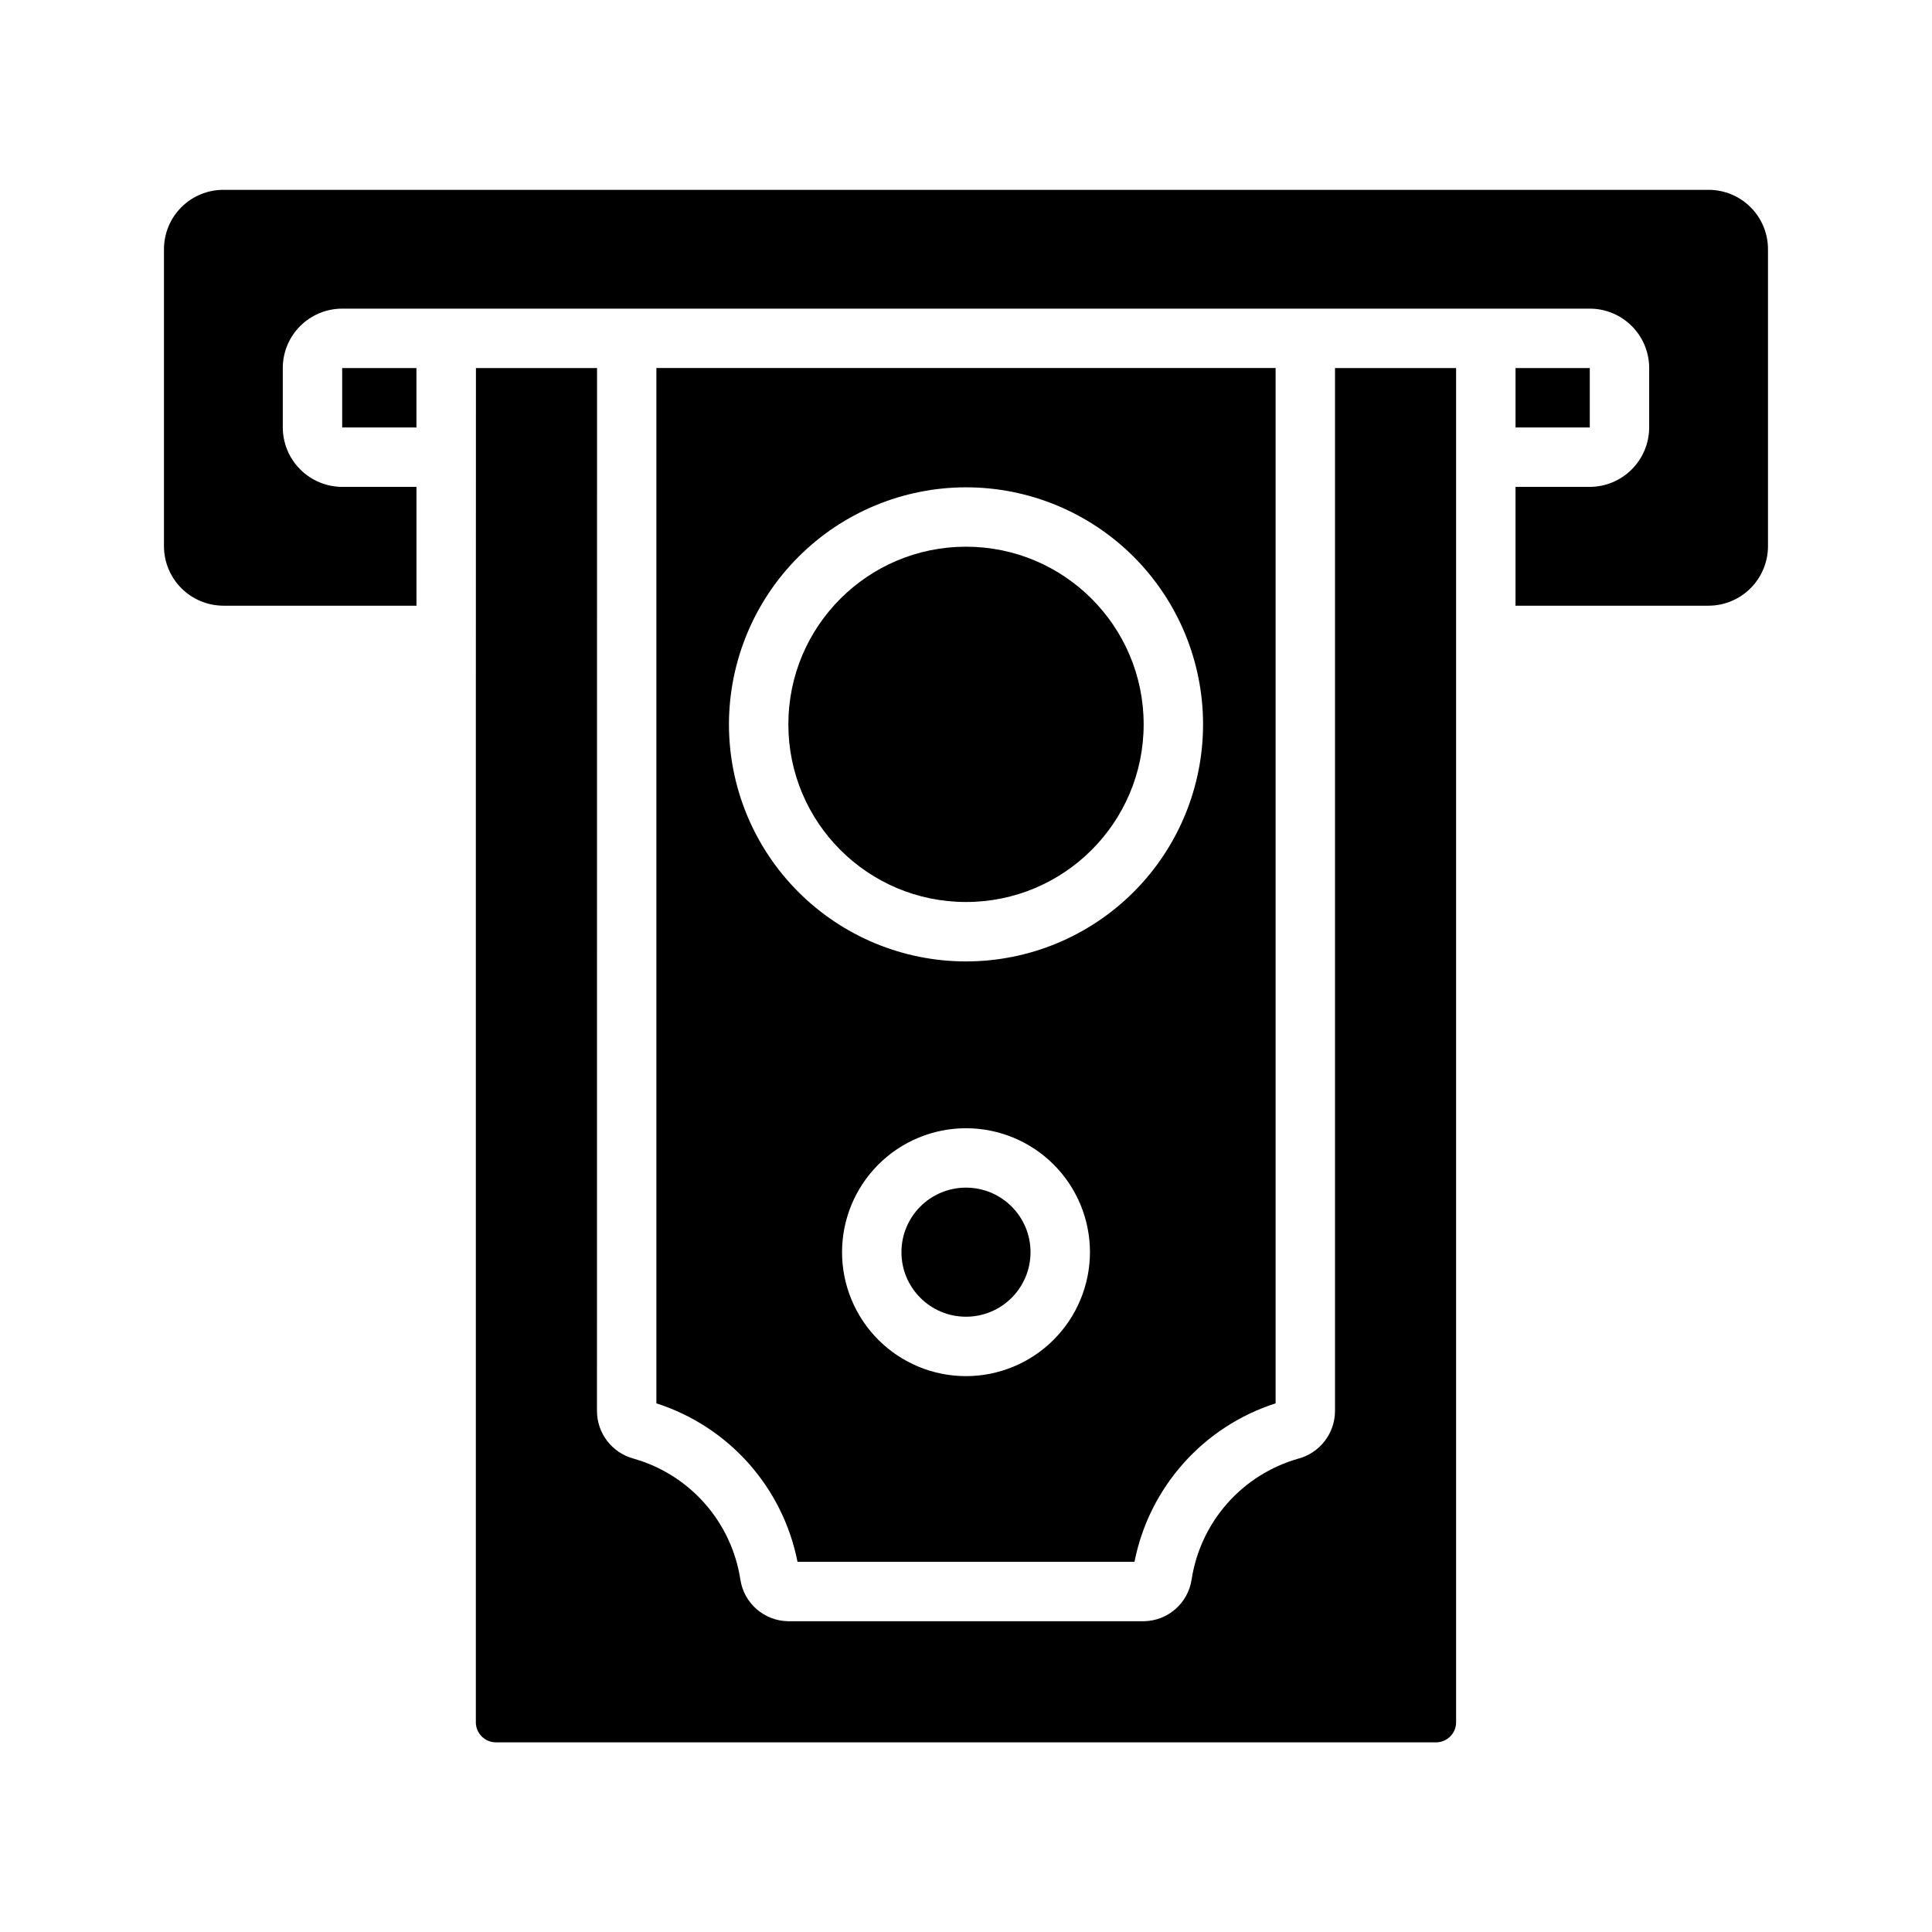
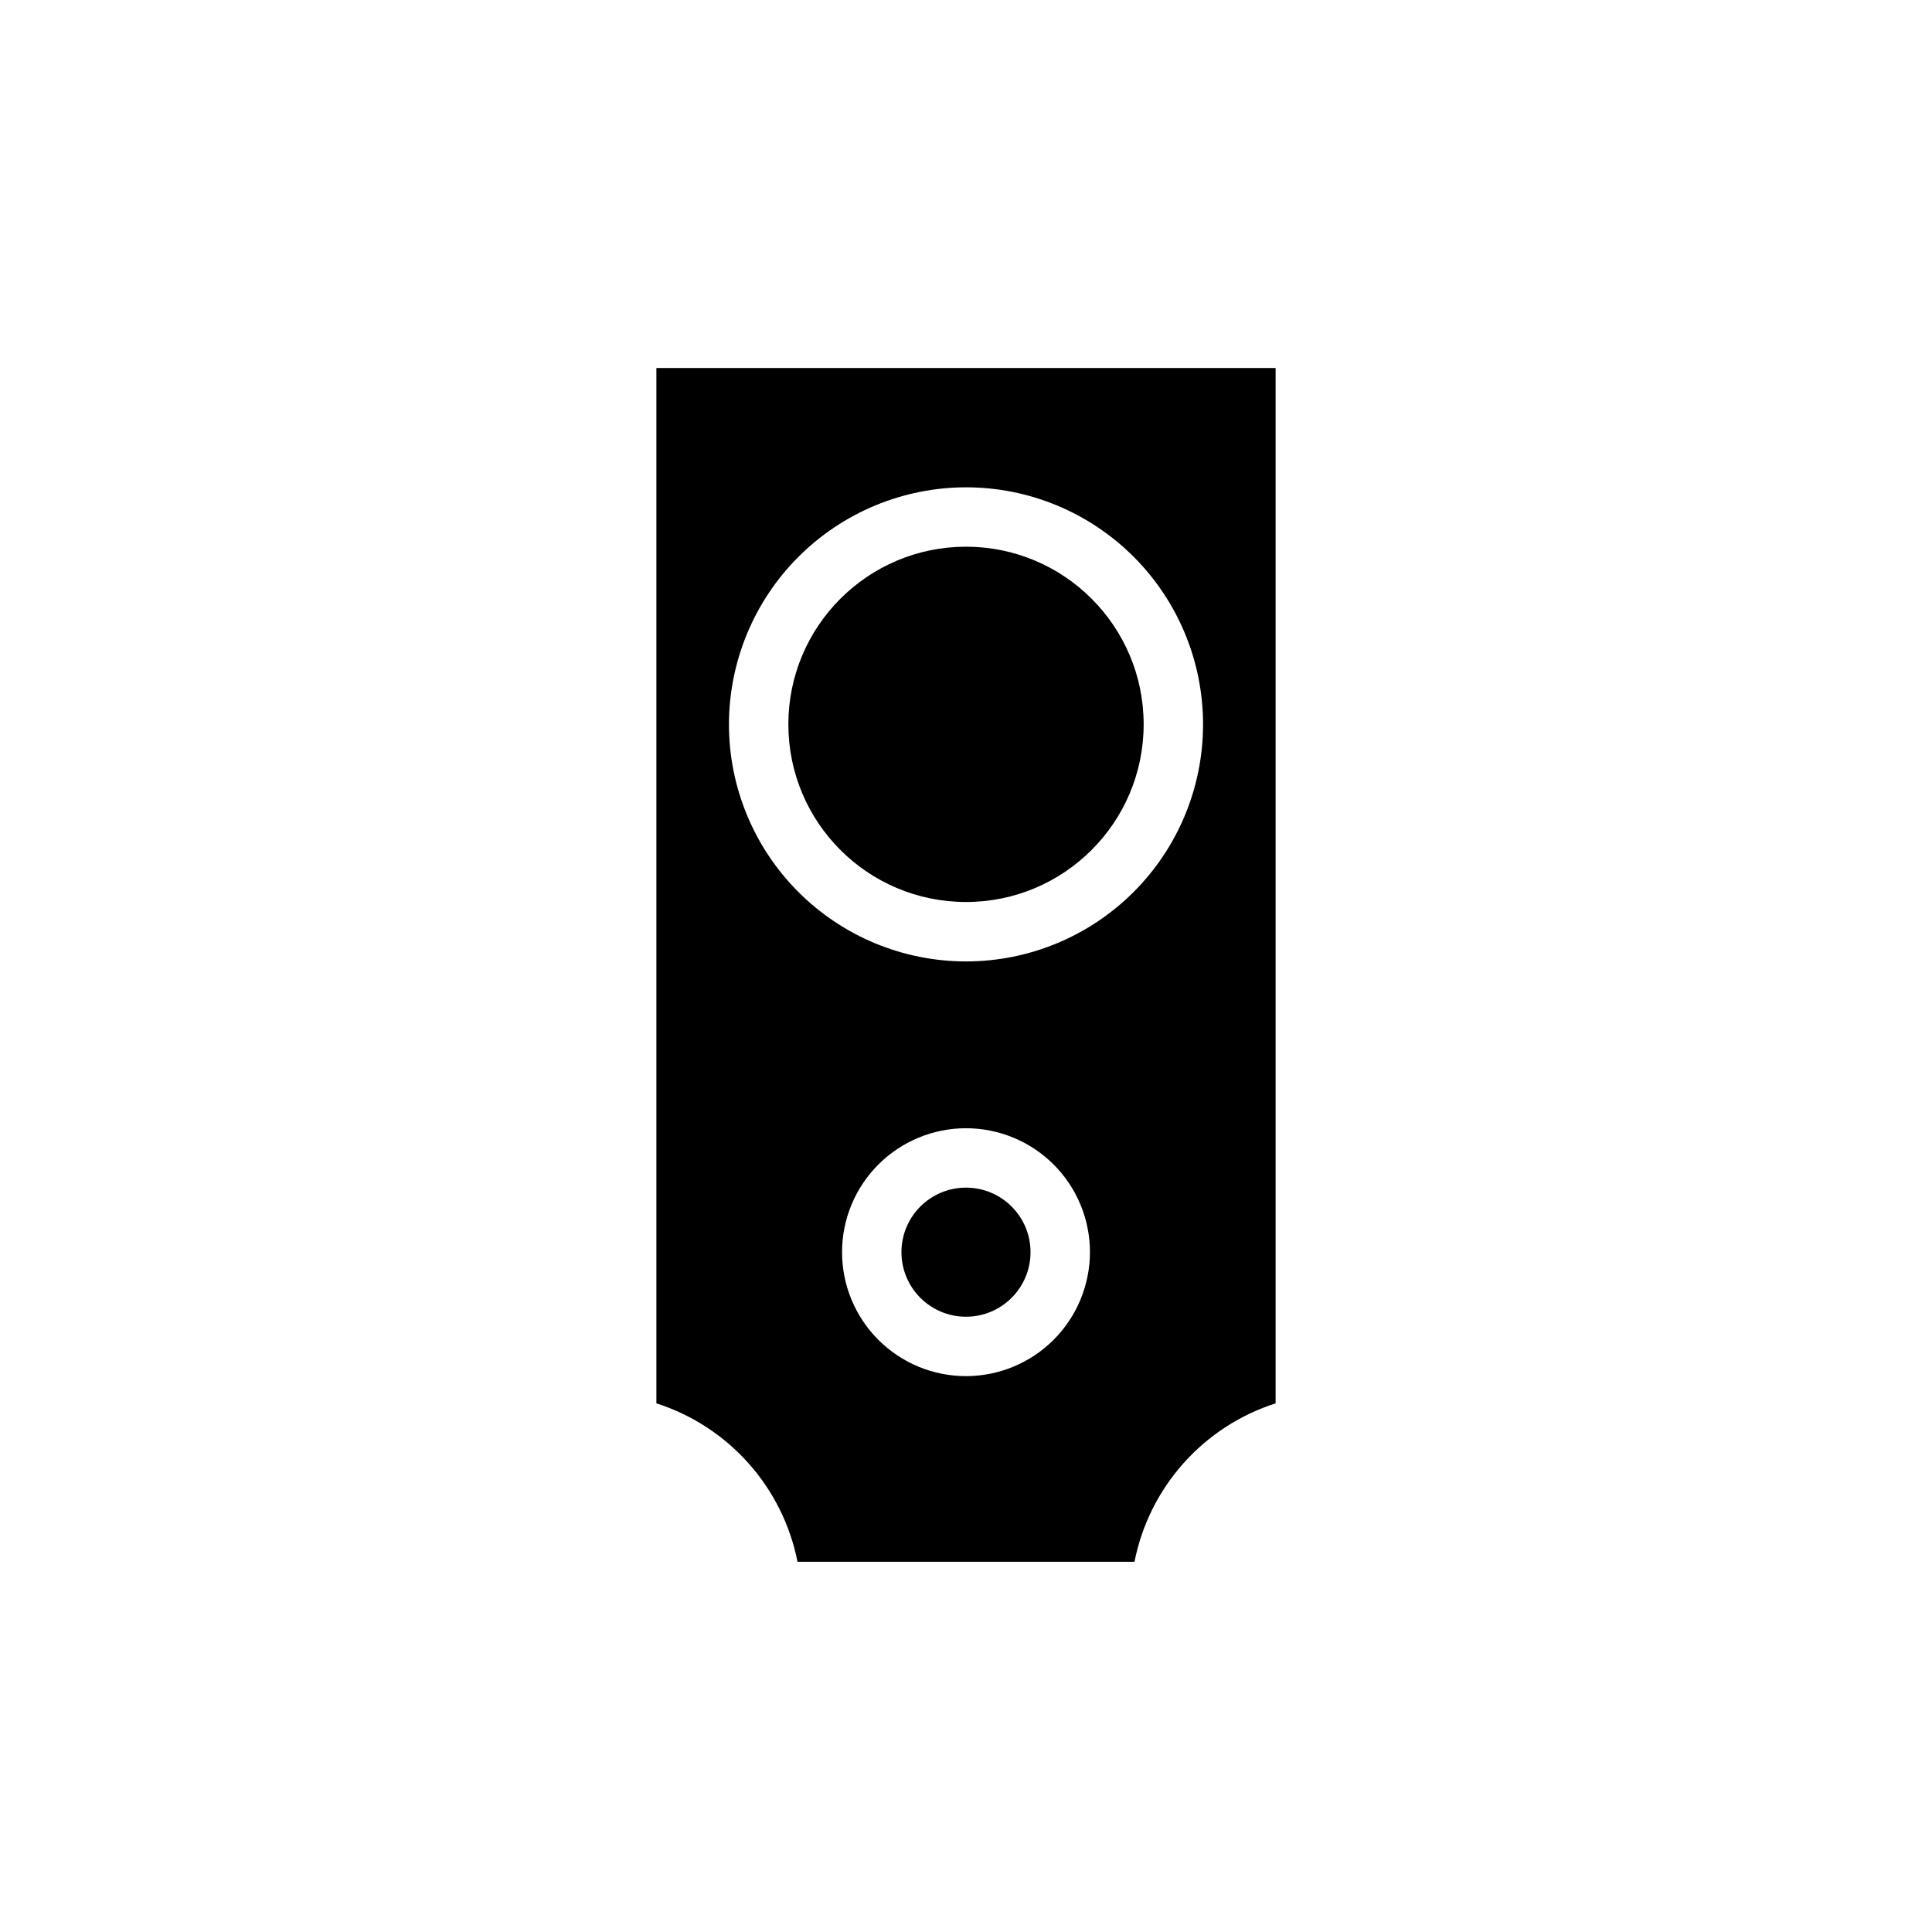
<svg xmlns="http://www.w3.org/2000/svg" fill="#000000" width="800px" height="800px" version="1.1" viewBox="144 144 512 512">
  <g>
-     <path d="m545.63 241.54v15.742h19.68v-15.742zm-310.95 0v15.742h19.68v-15.742zm310.95 0v15.742h19.68v-15.742zm-310.95 0v15.742h19.68v-15.742zm0 0v15.742h19.68v-15.742zm310.95 0v15.742h19.68v-15.742zm-310.95 0v15.742h19.68v-15.742zm310.95 0v15.742h19.68v-15.742zm-310.95 0v15.742h19.68v-15.742zm310.95 0v15.742h19.68v-15.742zm51.168-47.23-393.6-0.004c-4.176 0-8.184 1.66-11.137 4.613-2.953 2.953-4.609 6.957-4.609 11.133v78.719c0.012 4.172 1.676 8.172 4.625 11.121s6.949 4.613 11.121 4.625h51.168v-31.488h-19.68c-4.172-0.012-8.172-1.676-11.121-4.625-2.949-2.949-4.613-6.949-4.625-11.121v-15.742c0-4.176 1.656-8.18 4.609-11.133s6.961-4.613 11.137-4.613h330.62c4.176 0 8.18 1.66 11.133 4.613 2.953 2.953 4.609 6.957 4.609 11.133v15.742c-0.012 4.172-1.676 8.172-4.625 11.121-2.949 2.949-6.945 4.613-11.117 4.625h-19.68v31.488h51.168c4.172-0.012 8.168-1.676 11.117-4.625s4.613-6.949 4.625-11.121v-78.719c0-4.176-1.656-8.18-4.609-11.133-2.953-2.953-6.957-4.613-11.133-4.613zm-51.168 47.23v15.742h19.68v-15.742zm-310.95 0v15.742h19.68v-15.742zm310.95 0v15.742h19.68v-15.742zm-310.95 0v15.742h19.68v-15.742zm310.95 0v15.742h19.68v-15.742zm-310.95 0v15.742h19.68v-15.742zm310.95 0v15.742h19.68v-15.742zm-310.95 0v15.742h19.68v-15.742z" />
    <path d="m417.1 475.84c0 9.445-7.656 17.105-17.102 17.105-9.449 0-17.105-7.66-17.105-17.105s7.656-17.105 17.105-17.105c9.445 0 17.102 7.66 17.102 17.105" />
    <path d="m355.35 557.89h89.301c1.914-9.699 6.394-18.711 12.973-26.094 6.574-7.387 15.012-12.875 24.426-15.895v-274.37h-164.1v274.37c9.414 3.023 17.852 8.512 24.426 15.895 6.578 7.383 11.059 16.395 12.973 26.094zm44.652-49.199c-8.715 0-17.07-3.461-23.23-9.621-6.16-6.16-9.621-14.516-9.621-23.227s3.461-17.066 9.621-23.227c6.16-6.16 14.516-9.621 23.23-9.621 8.711 0 17.066 3.461 23.227 9.621 6.16 6.16 9.621 14.516 9.621 23.227-0.012 8.707-3.477 17.059-9.633 23.215-6.156 6.16-14.508 9.625-23.215 9.633zm0-235.55v0.004c16.66 0 32.641 6.617 44.422 18.398s18.398 27.762 18.398 44.422c0 16.664-6.617 32.641-18.398 44.422s-27.762 18.402-44.422 18.402c-16.664 0-32.641-6.621-44.422-18.402-11.785-11.781-18.402-27.762-18.402-44.422 0.02-16.656 6.644-32.625 18.422-44.402s27.746-18.402 44.402-18.418z" />
    <path d="m447.08 335.96c0 26-21.078 47.078-47.078 47.078-26.004 0-47.078-21.078-47.078-47.078s21.074-47.078 47.078-47.078c26 0 47.078 21.078 47.078 47.078" />
-     <path d="m497.79 241.54v276.39c-0.02 5.938-4.023 11.121-9.766 12.637-7.273 2.078-13.801 6.195-18.805 11.871-5.008 5.672-8.277 12.664-9.43 20.141-0.941 6.285-6.293 10.965-12.648 11.062h-94.293c-6.359-0.098-11.711-4.781-12.648-11.07-1.152-7.477-4.426-14.465-9.43-20.137-5.004-5.672-11.531-9.789-18.805-11.867-5.738-1.516-9.746-6.699-9.762-12.637l0.02-276.39h-32.094l-0.023 94.426v264.55c0.055 2.938 2.477 5.273 5.414 5.223h248.95c2.934 0.051 5.359-2.285 5.41-5.223v-358.97z" />
  </g>
</svg>